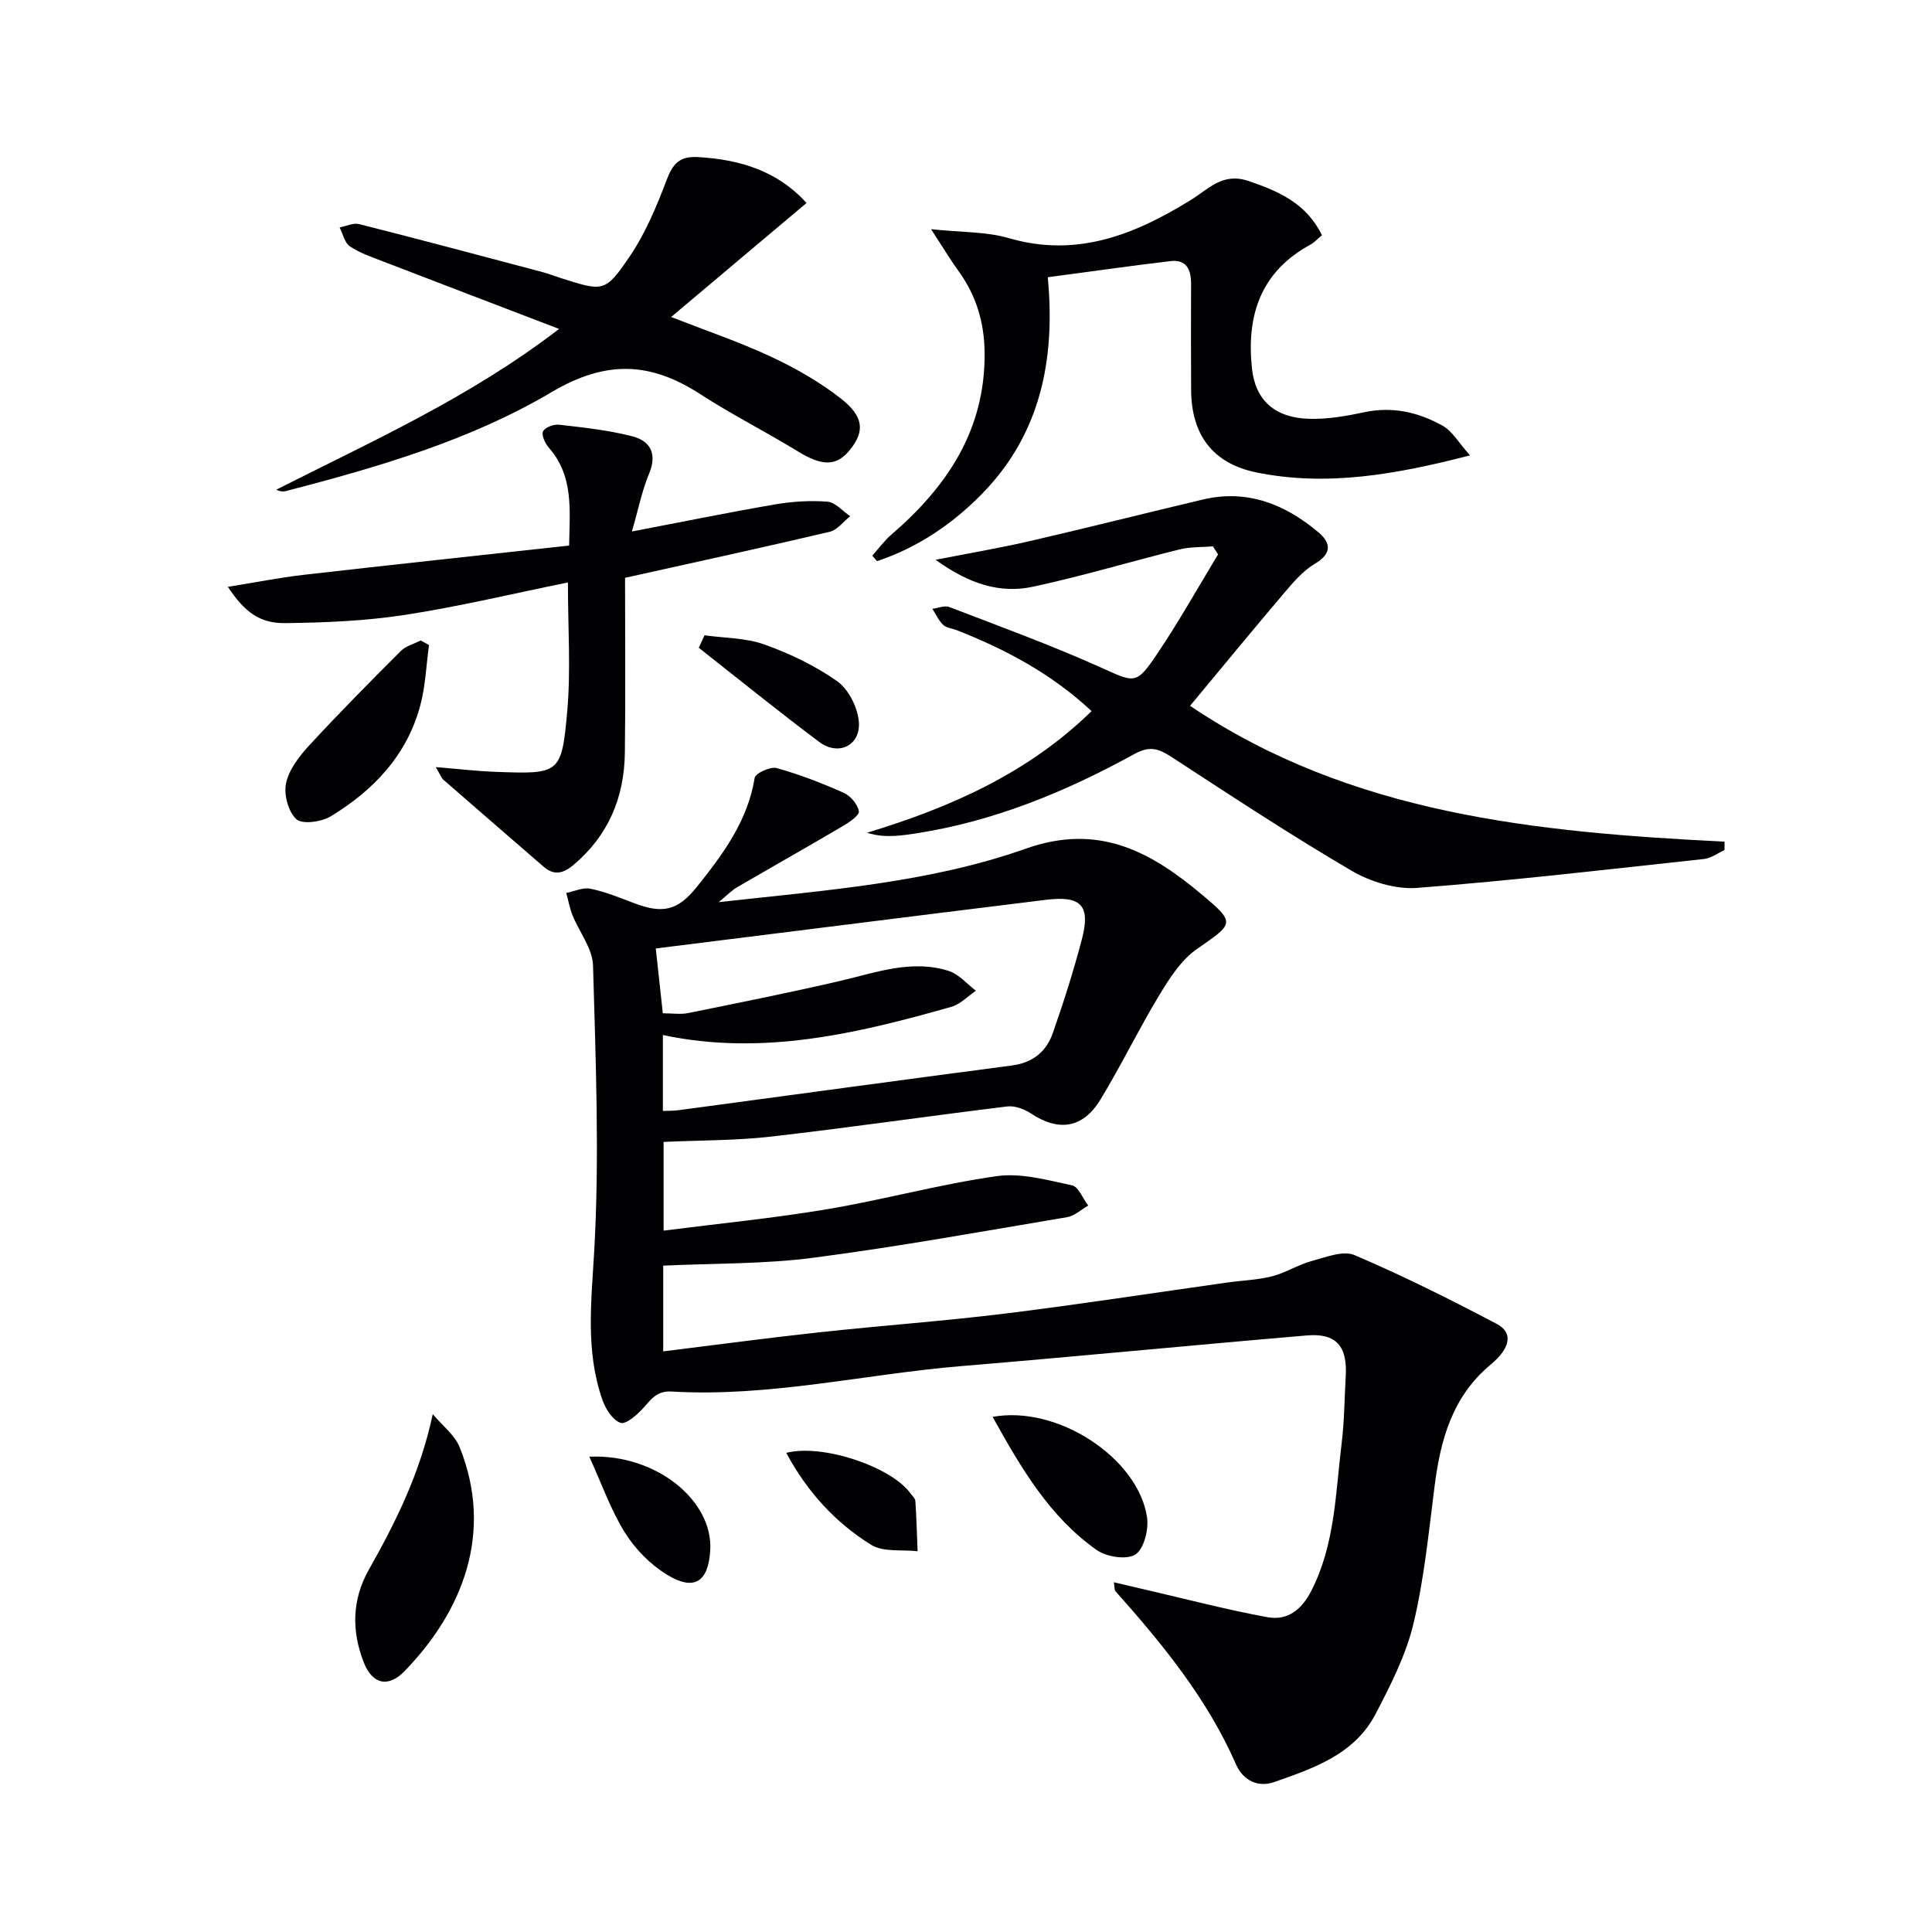
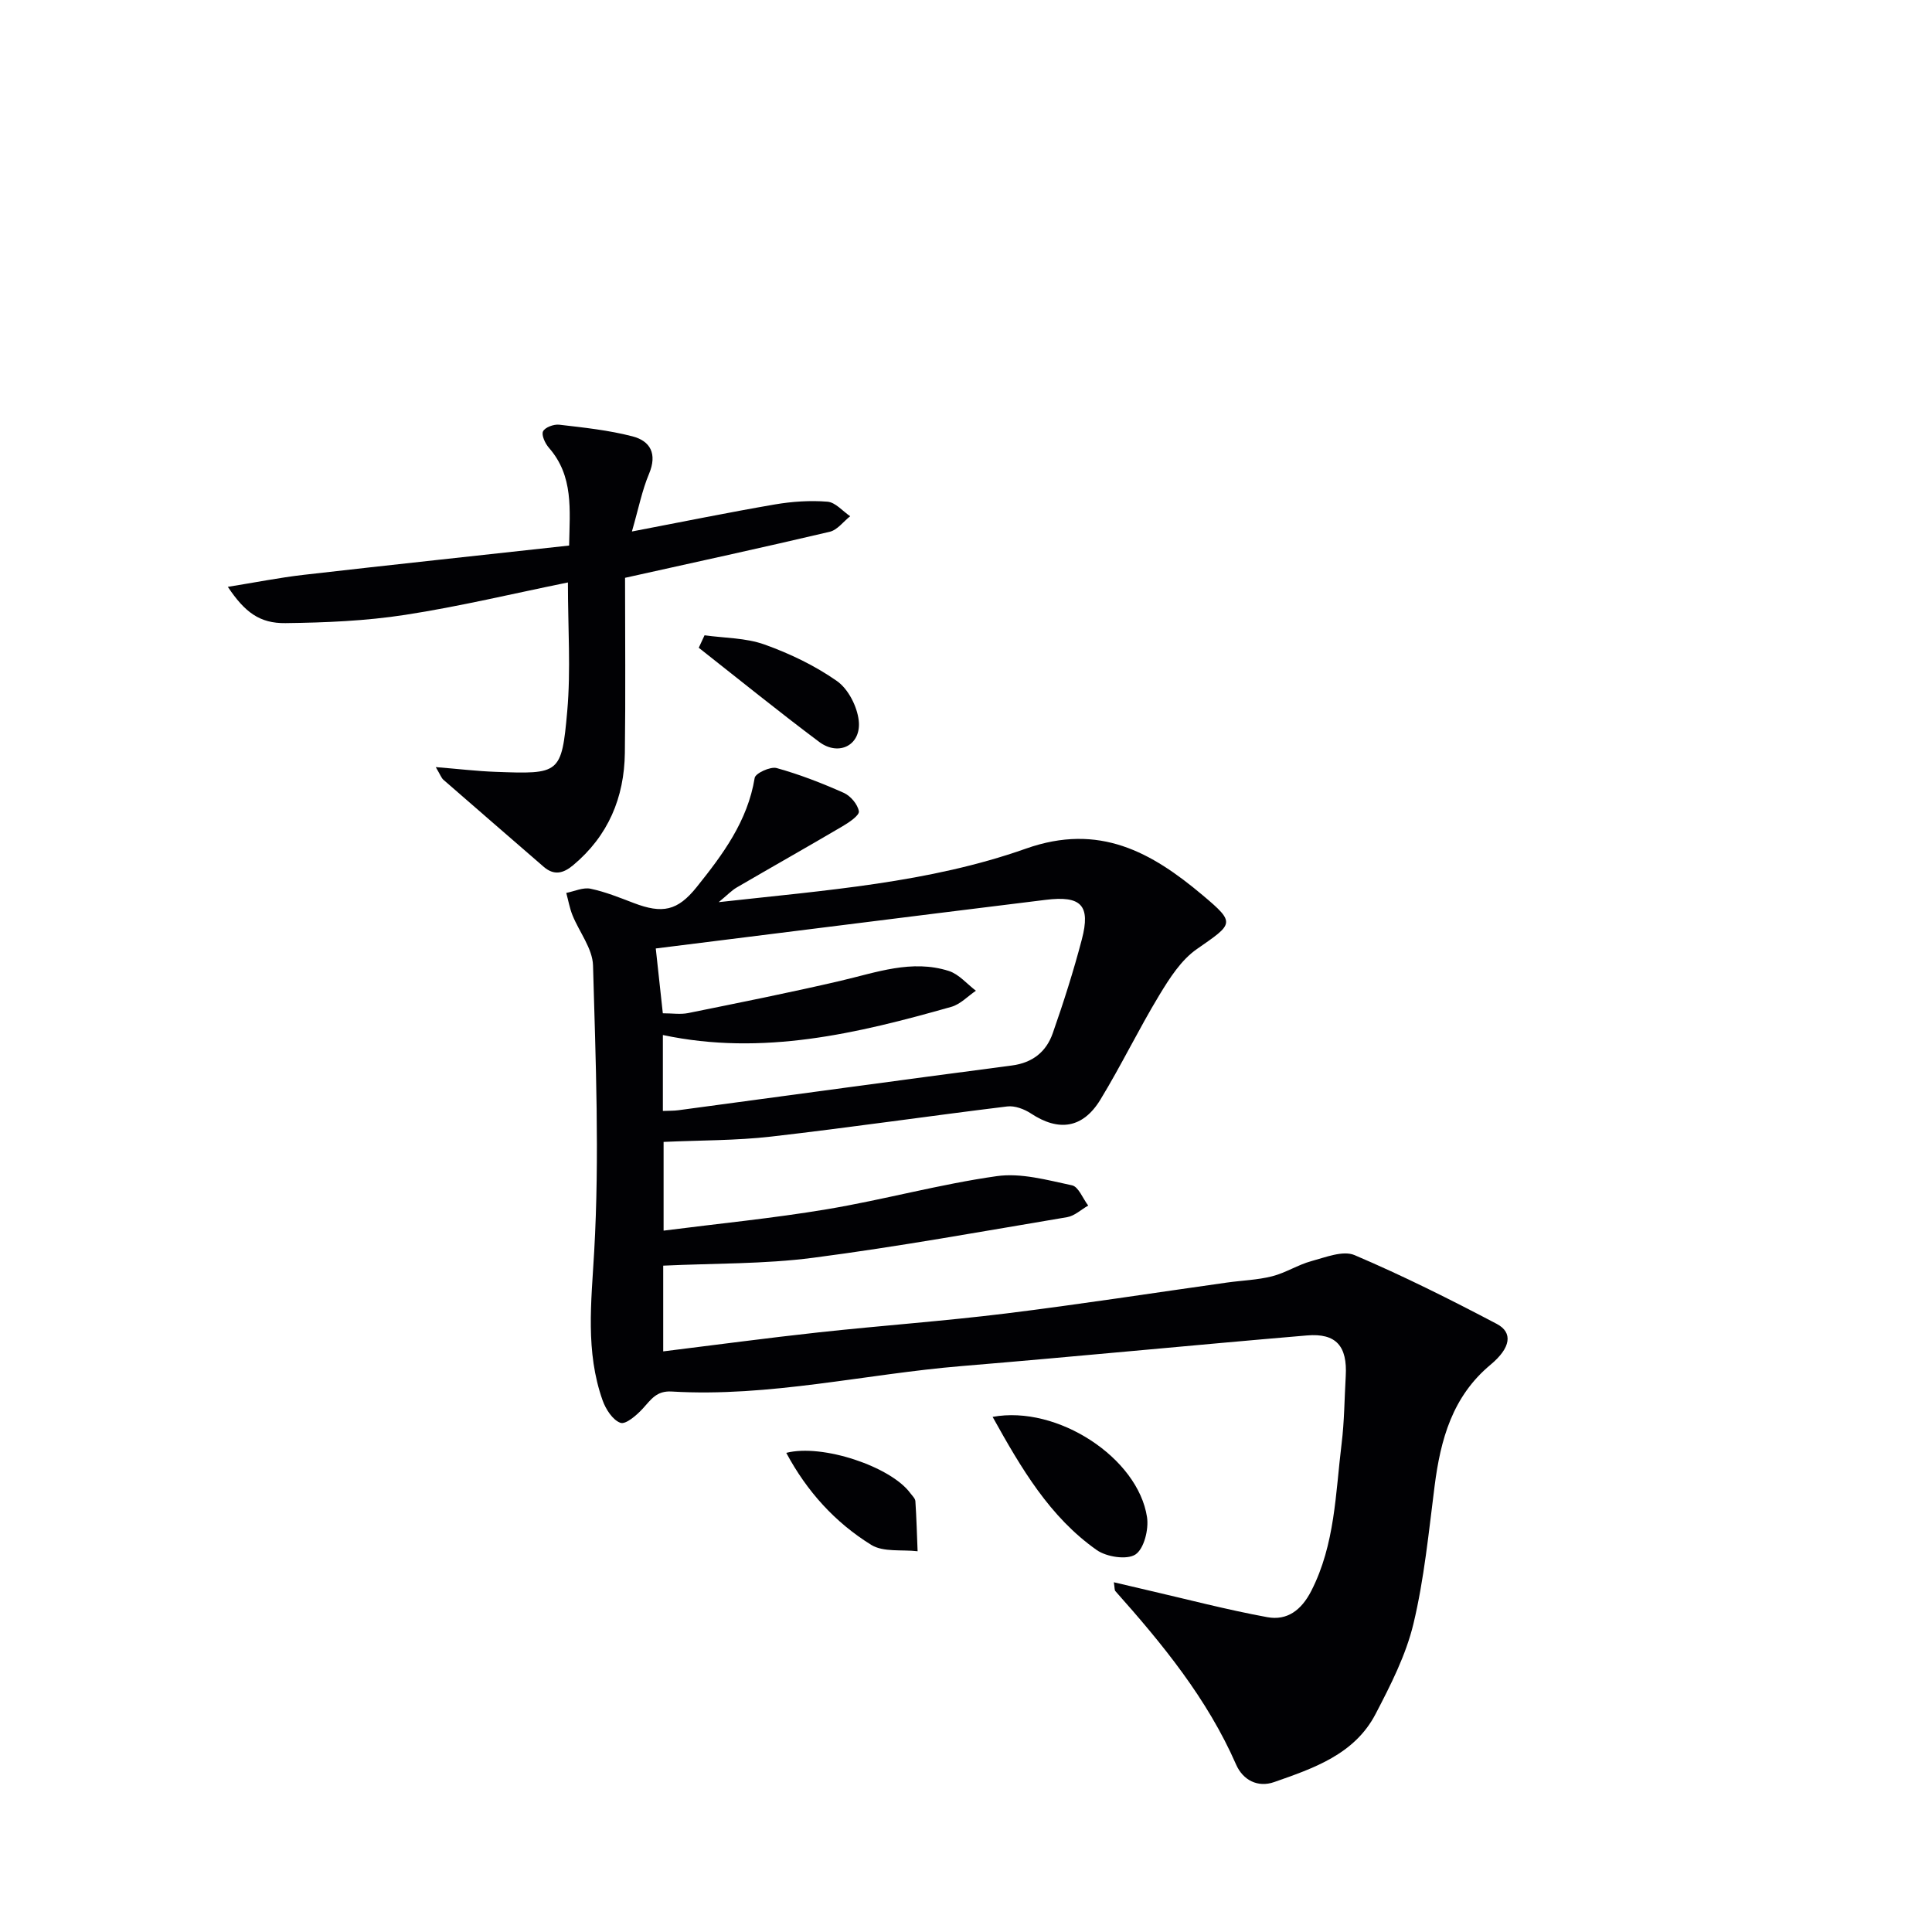
<svg xmlns="http://www.w3.org/2000/svg" enable-background="new 0 0 400 400" viewBox="0 0 400 400">
  <g fill="#010104">
    <path d="m230.61 327.59c2.44.57 4.55 1.07 6.65 1.56 8.37 1.93 16.69 4.12 25.13 5.67 4.1.75 7.05-1.45 9.09-5.43 4.94-9.65 5.02-20.21 6.29-30.54.57-4.61.58-9.29.85-13.93.36-6.21-1.98-8.95-8.04-8.43-23.84 2.02-47.65 4.36-71.49 6.34-20.02 1.66-39.78 6.47-60.03 5.27-3.13-.19-4.27 1.66-5.95 3.5-1.26 1.38-3.55 3.37-4.65 2.98-1.61-.57-3.06-2.83-3.71-4.68-3.56-10.08-2.33-20.27-1.73-30.78 1.12-19.68.31-39.49-.24-59.23-.1-3.51-2.85-6.92-4.26-10.42-.59-1.47-.86-3.06-1.28-4.6 1.68-.33 3.47-1.19 5.02-.87 3.06.64 6.01 1.84 8.95 2.96 5.94 2.27 9.07 1.64 13.03-3.3 5.41-6.75 10.55-13.65 12.01-22.61.16-.96 3.25-2.39 4.55-2.03 4.75 1.32 9.38 3.12 13.89 5.13 1.41.63 2.89 2.38 3.13 3.82.14.83-2 2.29-3.35 3.08-7.28 4.29-14.65 8.44-21.95 12.7-1.06.62-1.93 1.56-3.72 3.03 22.19-2.47 43.55-3.99 63.6-11.08 15.21-5.39 26.06.78 36.58 9.63 6.95 5.84 6.38 5.89-1.19 11.17-3.24 2.25-5.64 6.02-7.75 9.5-4.29 7.09-7.9 14.58-12.21 21.66-3.65 5.99-8.65 6.66-14.39 2.87-1.38-.91-3.35-1.65-4.92-1.45-16.31 1.99-32.56 4.37-48.88 6.24-7.23.83-14.57.75-22.25 1.1v18.37c11.29-1.45 22.63-2.55 33.83-4.43 11.76-1.97 23.33-5.18 35.13-6.85 5.03-.72 10.47.81 15.6 1.9 1.35.29 2.24 2.74 3.35 4.19-1.45.82-2.82 2.14-4.36 2.4-17.51 2.94-35 6.12-52.6 8.41-10.13 1.32-20.45 1.13-31.03 1.63v17.75c10.89-1.34 21.54-2.78 32.22-3.94 12.88-1.4 25.81-2.32 38.66-3.9 15.31-1.89 30.56-4.26 45.84-6.41 3.12-.44 6.32-.53 9.35-1.3 2.8-.71 5.34-2.38 8.13-3.14 2.93-.79 6.55-2.26 8.94-1.24 10.02 4.27 19.79 9.16 29.44 14.24 3.4 1.79 2.91 4.96-1.3 8.46-7.9 6.58-10.34 15.48-11.57 25.1-1.22 9.54-2.15 19.2-4.38 28.52-1.56 6.5-4.73 12.71-7.85 18.7-4.35 8.34-12.82 11.22-20.99 14.08-3.36 1.18-6.45-.37-7.88-3.63-5.97-13.63-15.22-24.93-24.98-35.89-.21-.2-.14-.62-.33-1.85zm-93.38-117.8c1.96 0 3.65.27 5.22-.04 10.54-2.14 21.09-4.24 31.56-6.68 7.43-1.73 14.76-4.49 22.44-2.04 2.09.67 3.75 2.69 5.6 4.09-1.68 1.14-3.22 2.8-5.07 3.33-19.5 5.53-39.11 10.22-59.74 5.84v15.72c1.24-.05 2.24-.02 3.22-.15 23.01-3.09 46.01-6.24 69.03-9.26 4.31-.56 7.13-2.85 8.47-6.68 2.24-6.39 4.3-12.86 6.02-19.41 1.87-7.11-.15-9.13-7.54-8.2-7.41.93-14.82 1.83-22.22 2.75-19.38 2.42-38.77 4.85-58.45 7.31.42 3.73.91 8.29 1.46 13.42z" />
-     <path d="m226 147.23c-8.38-7.8-17.86-12.82-27.98-16.78-.93-.36-2.1-.45-2.75-1.08-.94-.9-1.5-2.19-2.23-3.32 1.18-.15 2.53-.75 3.51-.37 10.35 3.98 20.79 7.78 30.91 12.31 7.66 3.43 7.68 4.01 12.39-3.02 4.39-6.54 8.24-13.44 12.34-20.19-.35-.55-.7-1.11-1.06-1.66-2.3.19-4.67.08-6.87.62-10.14 2.51-20.17 5.54-30.38 7.73-6.84 1.47-13.24-.56-20.18-5.57 7.45-1.46 13.56-2.49 19.59-3.89 11.94-2.76 23.83-5.77 35.76-8.59 9.17-2.17 16.97.96 23.87 6.75 2.68 2.25 2.87 4.43-.69 6.55-2.35 1.4-4.3 3.63-6.11 5.76-6.55 7.7-12.96 15.51-19.73 23.65 33.38 22.51 71.79 26.17 110.66 28.13 0 .58-.01 1.16-.01 1.74-1.4.63-2.75 1.68-4.21 1.84-19.79 2.14-39.58 4.46-59.42 5.99-4.46.34-9.69-1.27-13.63-3.58-12.61-7.39-24.83-15.45-37.08-23.43-2.69-1.75-4.52-2.54-7.86-.7-14.16 7.79-29.02 13.92-45.15 16.42-1.47.23-2.95.44-4.44.52-1.81.09-3.63.02-5.74-.65 17.11-5.2 33.18-12.2 46.49-25.18z" />
-     <path d="m273.7 48.7c-.9.74-1.56 1.49-2.38 1.94-10.33 5.61-13.3 14.68-12.11 25.69.7 6.47 4.66 10.18 11.84 10.38 3.77.11 7.62-.55 11.33-1.35 5.88-1.27 11.31-.02 16.31 2.79 2.01 1.12 3.31 3.51 5.66 6.13-15.55 4.02-29.71 6.47-44.19 3.54-9.06-1.84-13.49-7.78-13.55-17.06-.05-7.33-.03-14.66-.01-21.98.01-2.91-.91-5.11-4.26-4.72-8.34.99-16.65 2.17-25.41 3.34 1.61 16.93-1.45 32.43-13.63 44.86-6.14 6.27-13.36 11.13-21.72 13.92-.33-.38-.66-.75-.99-1.13 1.32-1.48 2.51-3.12 4-4.4 11.57-9.96 19.45-21.75 19.26-37.72-.07-6.18-1.73-11.75-5.37-16.77-1.7-2.35-3.19-4.84-5.71-8.71 6.42.68 11.48.5 16.09 1.85 14.11 4.13 26.14-.76 37.69-7.9 3.76-2.32 6.58-5.75 11.96-3.92 6.32 2.14 11.98 4.66 15.19 11.22z" />
+     <path d="m226 147.23z" />
    <path d="m129.41 119.63c0 12.29.12 24.27-.04 36.25-.12 9.26-3.44 17.17-10.69 23.24-2.07 1.73-3.98 2.2-6.15.31-6.91-6-13.83-11.97-20.72-17.98-.44-.39-.65-1.05-1.59-2.63 4.7.38 8.51.84 12.34.98 13.31.49 13.72.48 14.88-12.55.76-8.56.14-17.24.14-26.66-11.36 2.31-22.46 4.98-33.7 6.71-8.16 1.26-16.51 1.61-24.78 1.71-5.32.07-8.4-2.23-11.93-7.51 5.64-.9 10.66-1.91 15.73-2.49 18.14-2.08 36.29-4.01 54.93-6.06.13-7.45.96-14.36-4.19-20.25-.77-.88-1.58-2.61-1.21-3.39.41-.84 2.24-1.51 3.35-1.38 5.08.59 10.23 1.13 15.16 2.41 3.73.96 5.16 3.64 3.44 7.75-1.45 3.44-2.17 7.18-3.55 11.95 10.47-2 20-3.95 29.59-5.6 3.57-.61 7.3-.86 10.9-.57 1.64.13 3.14 1.95 4.7 3.01-1.41 1.11-2.66 2.85-4.24 3.22-13.88 3.27-27.8 6.29-42.37 9.53z" />
-     <path d="m138.95 65.63c7.12 2.79 14.04 5.13 20.63 8.2 5.07 2.36 10.06 5.21 14.46 8.64 4.83 3.76 4.99 6.82 2.01 10.57-2.84 3.58-5.81 3.51-10.91.39-6.64-4.07-13.62-7.59-20.15-11.82-10.3-6.67-19.46-7.13-30.8-.42-16.85 9.98-35.87 15.5-54.87 20.45-.61.16-1.25.18-2.12-.26 19.75-10.01 40.02-19.03 58.55-33.28-12.78-4.9-24.69-9.44-36.59-14.03-2.31-.89-4.72-1.71-6.74-3.08-1.08-.74-1.42-2.56-2.1-3.9 1.36-.26 2.83-1 4.05-.69 12.69 3.21 25.33 6.59 37.98 9.94 1.28.34 2.52.84 3.78 1.24 8.77 2.77 9.14 3.02 14.25-4.5 3.28-4.83 5.59-10.42 7.68-15.92 1.26-3.32 2.72-4.84 6.39-4.64 8.76.49 16.56 2.88 22.53 9.51-9.44 7.95-18.59 15.65-28.03 23.6z" />
-     <path d="m89.6 292.79c1.9 2.28 4.54 4.27 5.59 6.89 7.06 17.65.61 33.9-11.43 46.31-3.39 3.5-6.68 2.73-8.47-1.87-2.51-6.45-2.44-12.93 1.09-19.16 5.54-9.82 10.57-19.85 13.22-32.17z" />
-     <path d="m88.82 133.55c-.57 4.15-.72 8.42-1.79 12.44-2.74 10.34-9.67 17.63-18.55 23.02-1.92 1.16-5.86 1.72-7.11.6-1.69-1.52-2.65-5.14-2.14-7.47.61-2.83 2.73-5.58 4.79-7.81 6.16-6.68 12.55-13.14 18.98-19.56 1.05-1.05 2.73-1.46 4.11-2.17.58.32 1.14.64 1.71.95z" />
    <path d="m205.51 293.35c13.4-2.48 30.11 8.48 31.97 20.77.38 2.52-.62 6.54-2.4 7.72-1.77 1.16-5.97.51-8-.91-9.74-6.85-15.62-16.88-21.57-27.58z" />
-     <path d="m122.01 301.59c13.86-.61 25.64 9.11 25.04 19.37-.39 6.61-3.34 8.53-9.03 5.02-3.4-2.1-6.52-5.27-8.64-8.67-2.92-4.67-4.76-10-7.37-15.72z" />
    <path d="m145.87 131.53c4.15.58 8.52.52 12.38 1.9 5.27 1.88 10.48 4.38 15.04 7.58 2.33 1.63 4.17 5.25 4.5 8.16.58 5.07-4.09 7.5-8.19 4.43-8.44-6.32-16.64-12.97-24.93-19.49.39-.86.8-1.72 1.2-2.58z" />
    <path d="m162.79 300.8c7.48-1.93 21.67 2.86 25.68 8.34.39.53 1.01 1.09 1.05 1.66.23 3.45.32 6.91.46 10.37-3.24-.38-7.09.23-9.6-1.32-7.47-4.63-13.31-11.05-17.59-19.05z" />
  </g>
</svg>